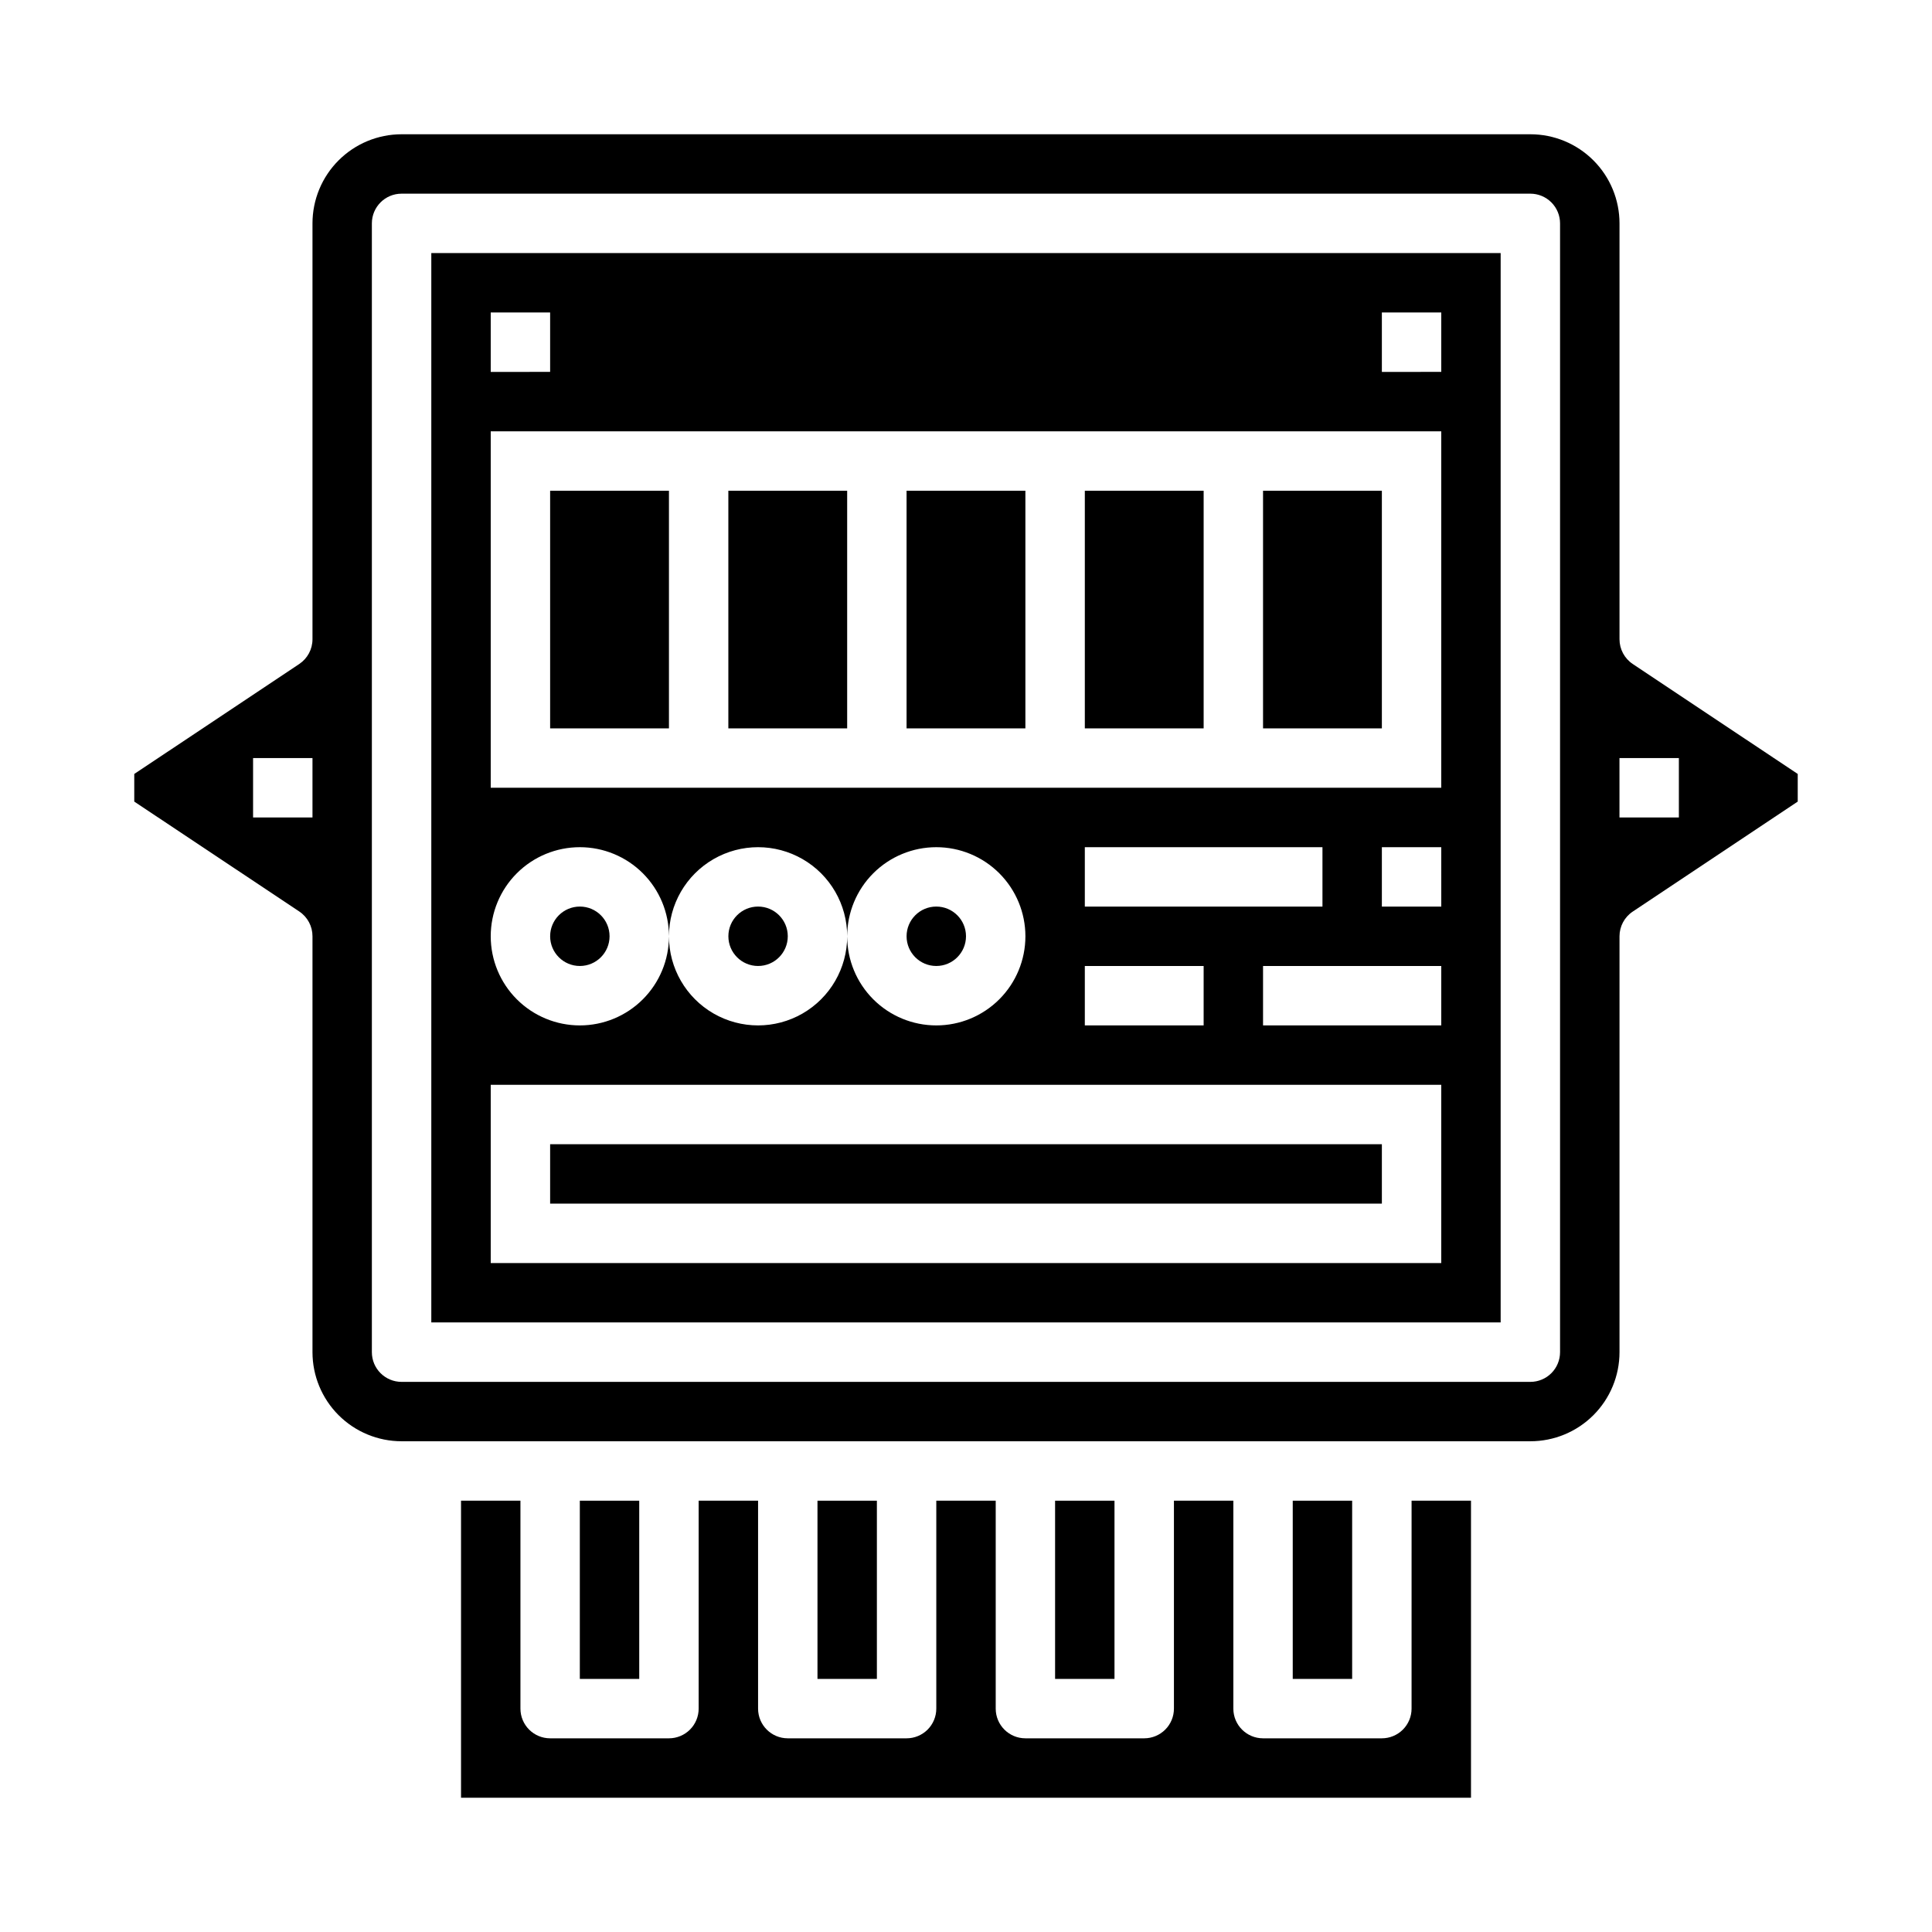
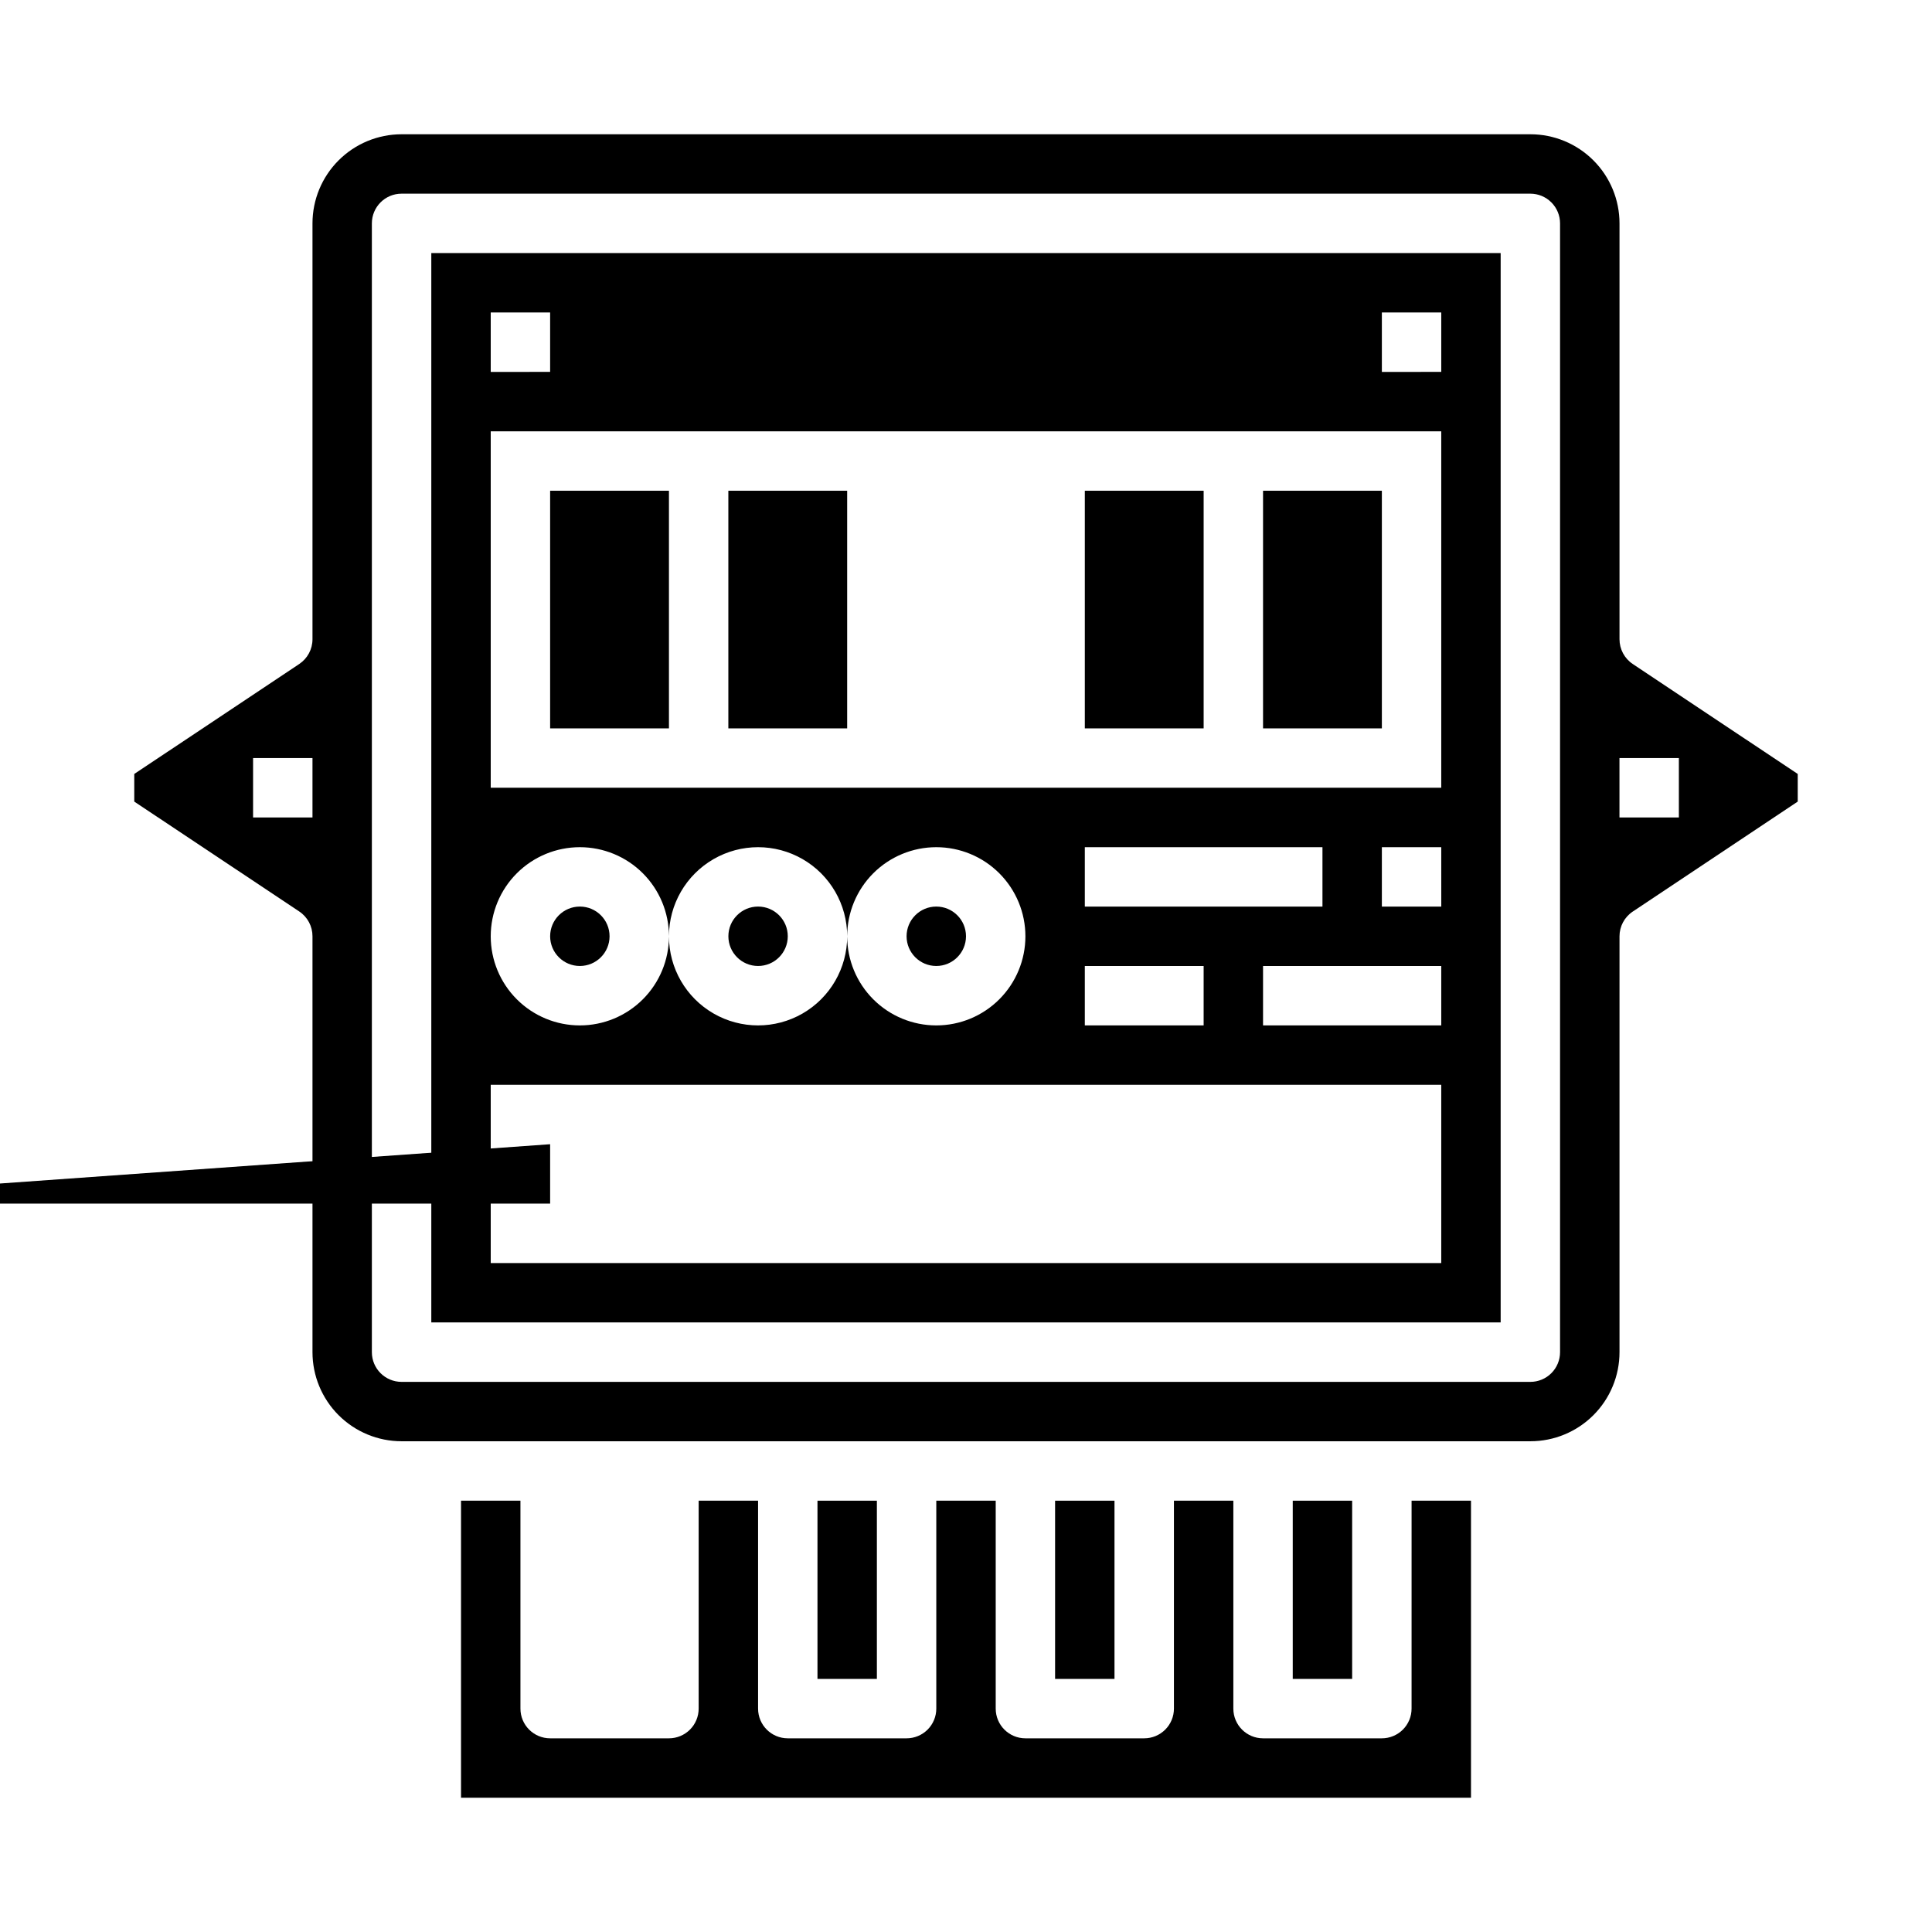
<svg xmlns="http://www.w3.org/2000/svg" fill="#000000" width="800px" height="800px" version="1.1" viewBox="144 144 512 512">
  <g>
    <path d="m289.79 274.05h31.488v62.977h-31.488z" />
-     <path d="m384.25 274.05h31.488v62.977h-31.488z" />
    <path d="m337.02 274.05h31.488v62.977h-31.488z" />
    <path d="m431.49 274.05h31.488v62.977h-31.488z" />
    <path d="m478.72 274.05h31.488v62.977h-31.488z" />
-     <path d="m297.66 541.7h15.742v47.23h-15.742z" />
    <path d="m360.64 541.7h15.742v47.23h-15.742z" />
    <path d="m518.08 596.8c0 2.086-0.828 4.09-2.305 5.566-1.477 1.473-3.481 2.305-5.566 2.305h-31.488c-4.348 0-7.871-3.523-7.871-7.871v-55.105h-15.746v55.105c0 2.086-0.828 4.09-2.305 5.566-1.477 1.473-3.477 2.305-5.566 2.305h-31.488c-4.348 0-7.871-3.523-7.871-7.871v-55.105h-15.746v55.105c0 2.086-0.828 4.09-2.305 5.566-1.477 1.473-3.477 2.305-5.566 2.305h-31.488c-4.348 0-7.871-3.523-7.871-7.871v-55.105h-15.746v55.105c0 2.086-0.828 4.09-2.305 5.566-1.477 1.473-3.477 2.305-5.566 2.305h-31.488c-4.348 0-7.871-3.523-7.871-7.871v-55.105h-15.742v78.719h267.65v-78.719h-15.746z" />
    <path d="m423.61 541.7h15.742v47.23h-15.742z" />
    <path d="m400 392.12c0 4.348-3.527 7.875-7.875 7.875s-7.871-3.527-7.871-7.875 3.523-7.871 7.871-7.871 7.875 3.523 7.875 7.871" />
    <path d="m576.69 319.96c-2.191-1.461-3.504-3.918-3.504-6.551v-110.21c0-6.266-2.488-12.273-6.918-16.699-4.43-4.43-10.434-6.918-16.699-6.918h-299.14c-6.262 0-12.27 2.488-16.699 6.918-4.43 4.426-6.918 10.434-6.918 16.699v110.21c0 2.633-1.312 5.09-3.5 6.551l-43.73 29.148v7.32l43.73 29.125v0.004c2.195 1.465 3.512 3.934 3.5 6.57v110.21c0 6.262 2.488 12.27 6.918 16.699 4.43 4.426 10.438 6.914 16.699 6.914h299.14c6.266 0 12.27-2.488 16.699-6.914 4.43-4.43 6.918-10.438 6.918-16.699v-110.21c0-2.629 1.312-5.086 3.504-6.547l43.727-29.152v-7.32zm-349.88 40.68h-15.742v-15.742h15.742zm330.62 141.7c0 2.086-0.828 4.09-2.305 5.566-1.477 1.477-3.477 2.305-5.566 2.305h-299.14c-4.348 0-7.871-3.523-7.871-7.871v-299.14c0-4.348 3.523-7.875 7.871-7.875h299.14c2.09 0 4.09 0.832 5.566 2.309 1.477 1.477 2.305 3.477 2.305 5.566zm31.488-141.7-15.742-0.004v-15.742h15.742z" />
    <path d="m305.54 392.12c0 4.348-3.523 7.875-7.871 7.875-4.348 0-7.875-3.527-7.875-7.875s3.527-7.871 7.875-7.871c4.348 0 7.871 3.523 7.871 7.871" />
    <path d="m486.59 541.7h15.742v47.23h-15.742z" />
-     <path d="m289.79 447.23h220.42v15.742h-220.42z" />
+     <path d="m289.79 447.23v15.742h-220.42z" />
    <path d="m352.77 392.12c0 4.348-3.523 7.875-7.871 7.875-4.348 0-7.871-3.527-7.871-7.875s3.523-7.871 7.871-7.871c4.348 0 7.871 3.523 7.871 7.871" />
    <path d="m258.3 494.46h283.39v-283.39h-283.39zm267.65-78.719h-47.23v-15.742h47.23zm-94.461-31.488v-15.742h62.977v15.742zm31.488 15.742v15.742l-31.488 0.004v-15.742zm62.977-15.742h-15.746v-15.742h15.742zm-15.746-157.44h15.742v15.742l-15.742 0.004zm-236.16 0h15.742v15.742l-15.742 0.004zm0 31.488h251.9v94.465h-251.9zm23.617 110.21v0.004c6.262 0 12.27 2.488 16.695 6.914 4.43 4.43 6.918 10.438 6.918 16.699 0-8.438 4.504-16.23 11.809-20.449 7.309-4.219 16.309-4.219 23.617 0 7.305 4.219 11.809 12.012 11.809 20.449 0-6.262 2.488-12.27 6.914-16.699 4.43-4.426 10.438-6.914 16.699-6.914 6.266 0 12.273 2.488 16.699 6.914 4.43 4.43 6.918 10.438 6.918 16.699 0 6.266-2.488 12.273-6.918 16.699-4.426 4.43-10.434 6.918-16.699 6.918-6.262 0-12.27-2.488-16.699-6.918-4.426-4.426-6.914-10.434-6.914-16.699 0 8.438-4.504 16.234-11.809 20.453-7.309 4.219-16.309 4.219-23.617 0-7.305-4.219-11.809-12.016-11.809-20.453 0 6.266-2.488 12.273-6.918 16.699-4.426 4.43-10.434 6.918-16.695 6.918-6.266 0-12.273-2.488-16.699-6.918-4.43-4.426-6.918-10.434-6.918-16.699 0-6.262 2.488-12.27 6.918-16.699 4.426-4.426 10.434-6.914 16.699-6.914zm-23.617 62.977 251.9 0.004v47.23h-251.9z" />
  </g>
</svg>